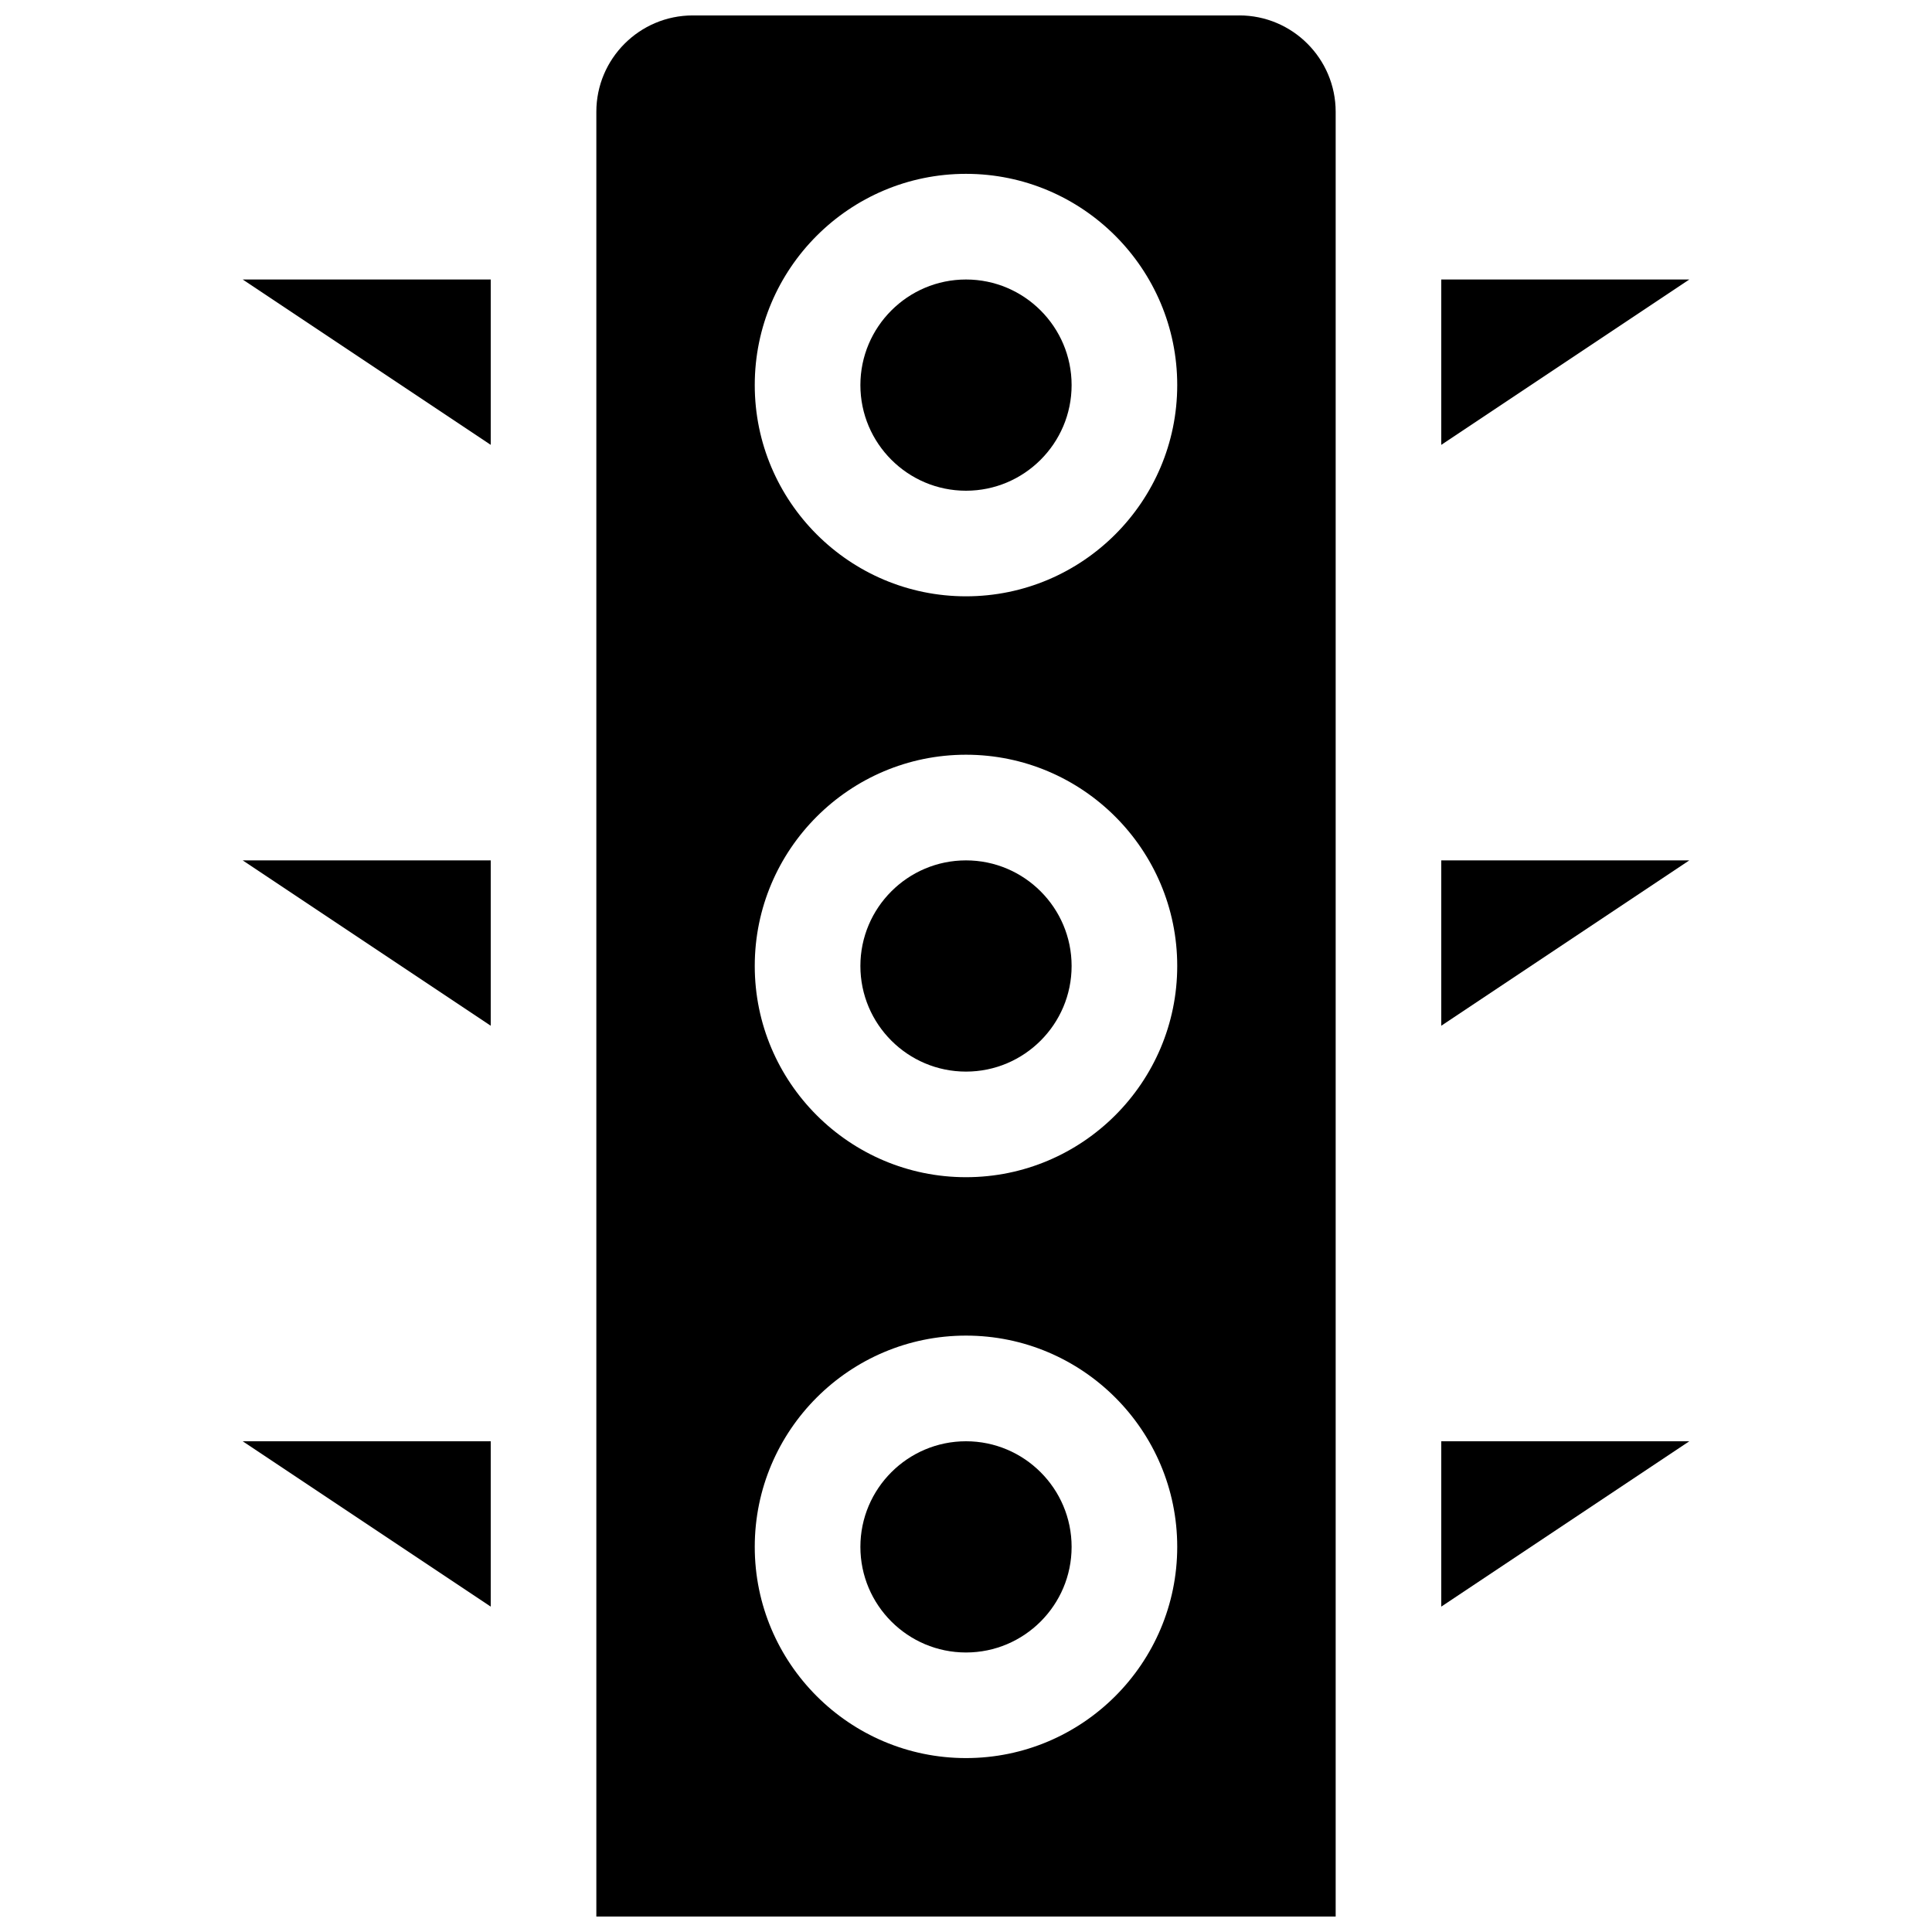
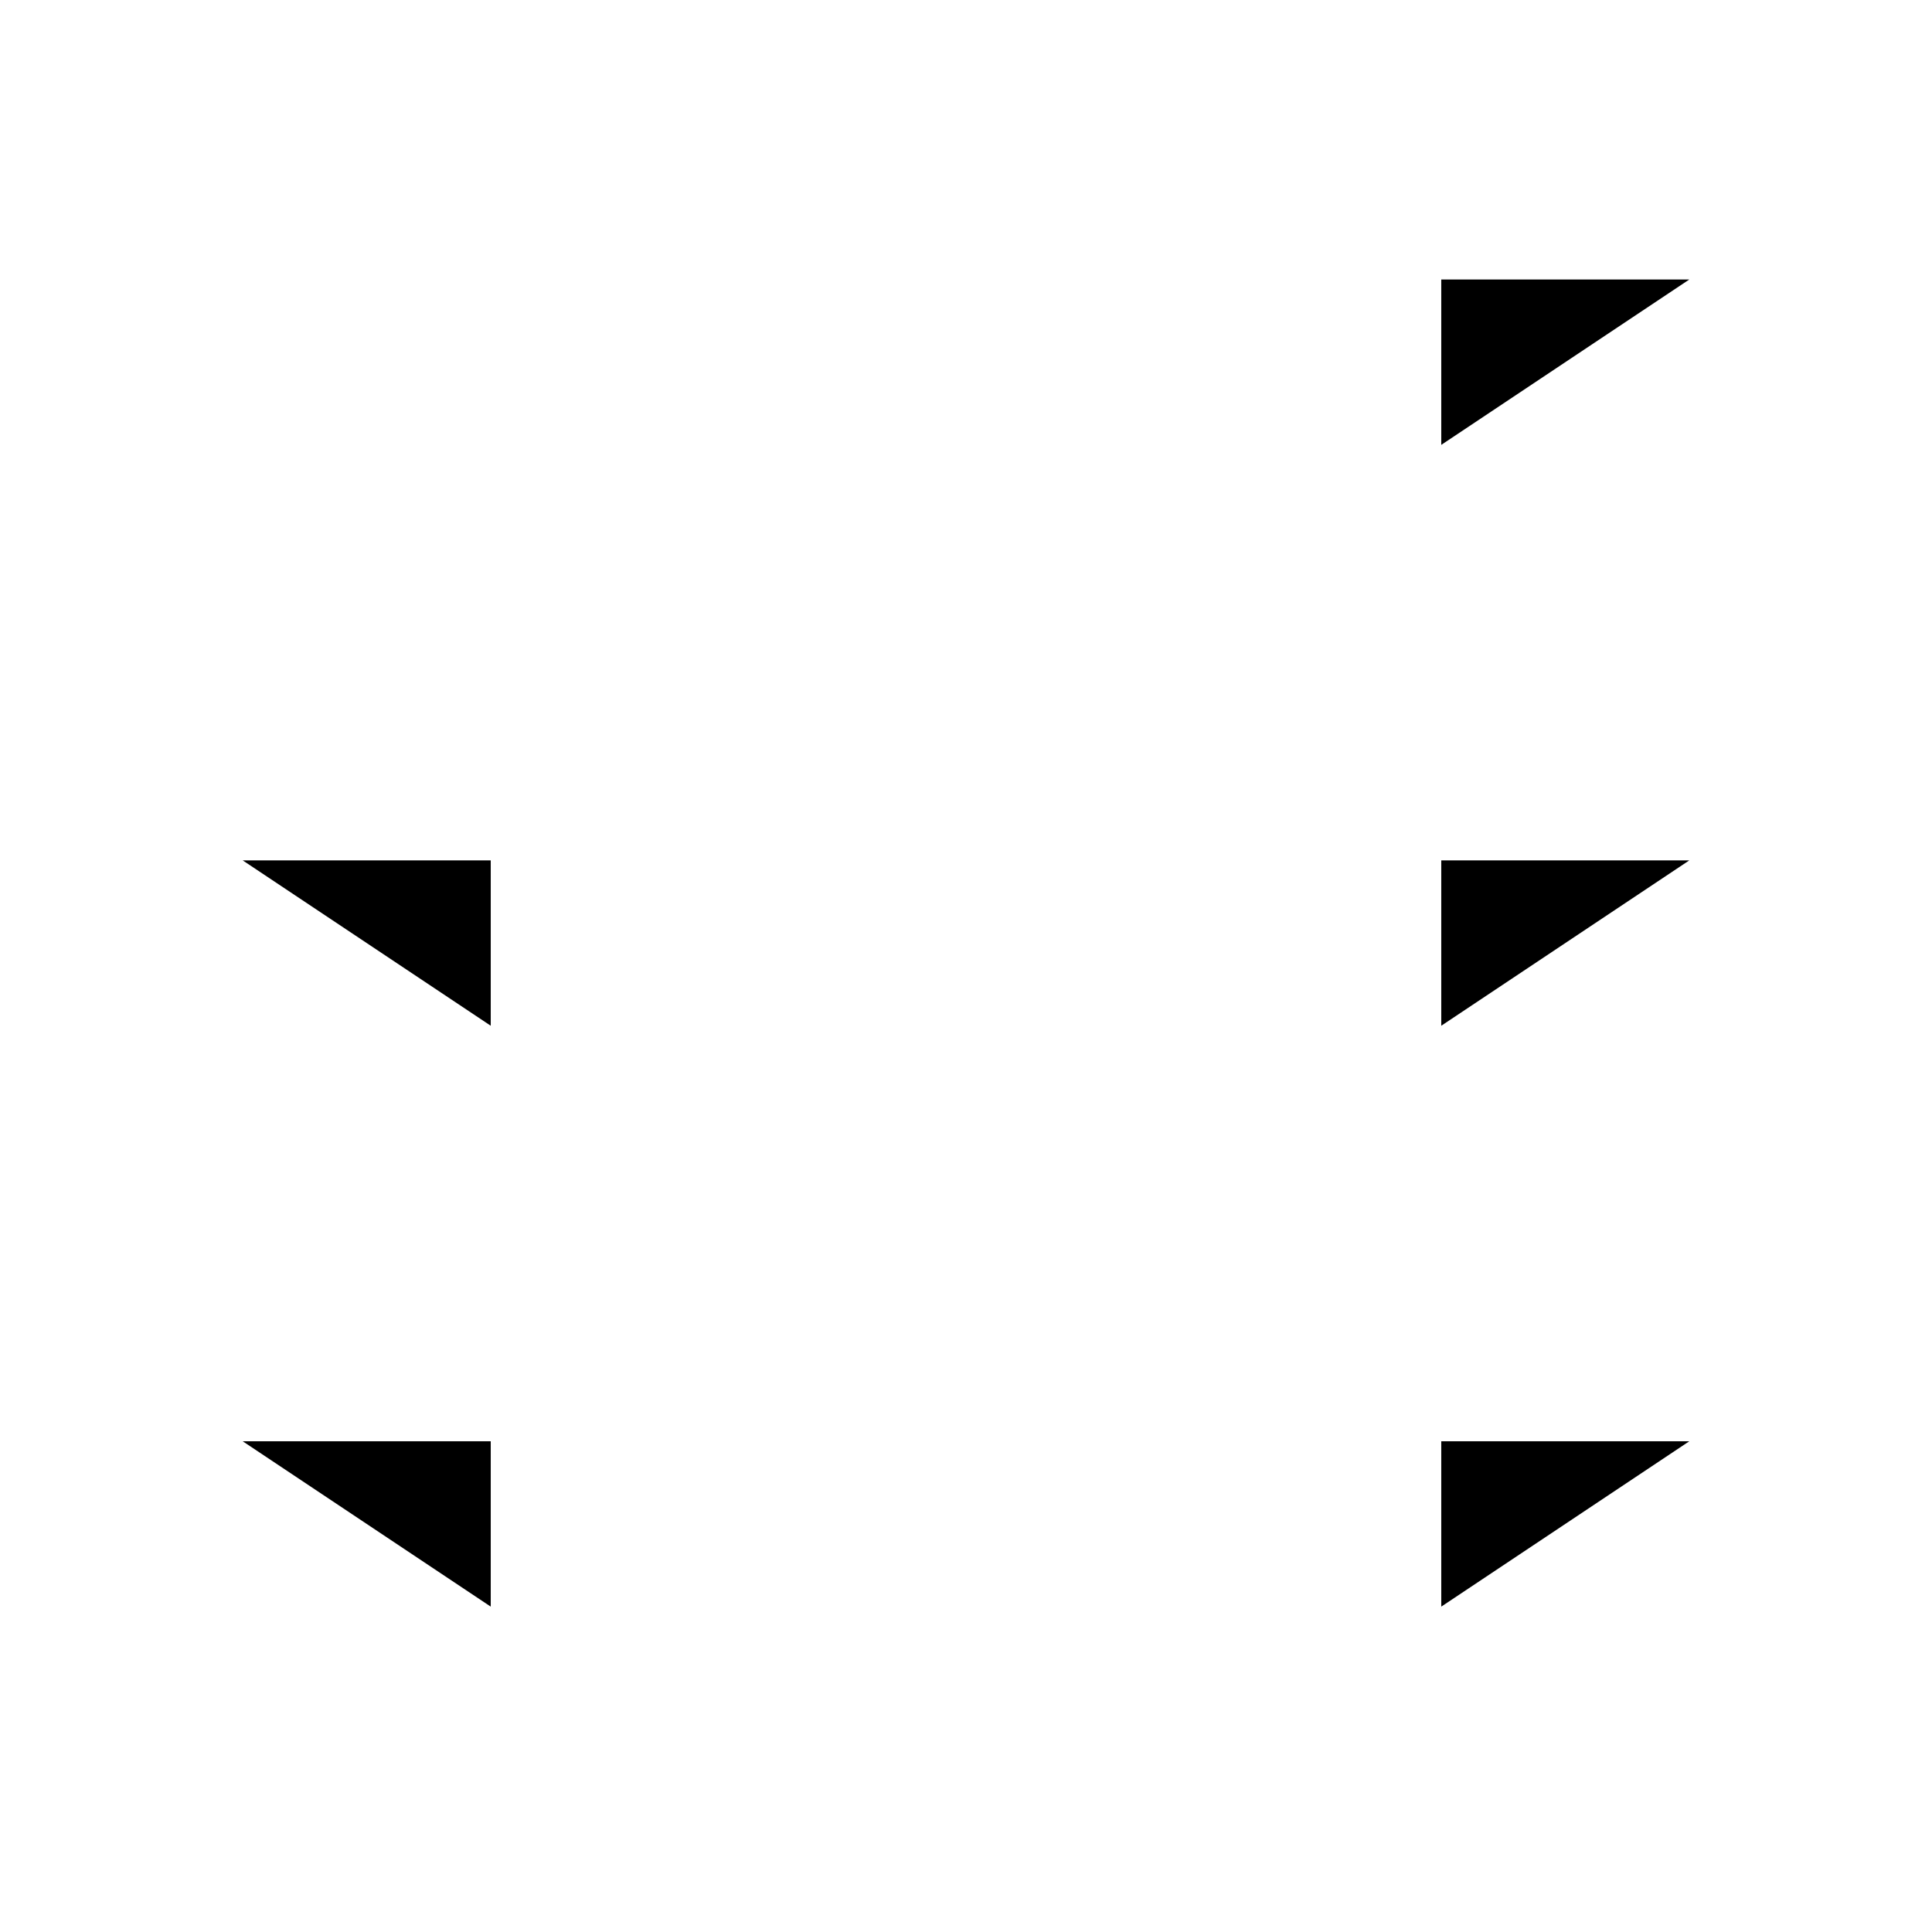
<svg xmlns="http://www.w3.org/2000/svg" width="800px" height="800px" version="1.1" viewBox="144 144 512 512">
  <defs>
    <clipPath id="a">
      <path d="m302 148.09h196v503.81h-196z" />
    </clipPath>
  </defs>
-   <path d="m400 372.01c-15.434 0-27.988 12.555-27.988 27.988s12.555 27.988 27.988 27.988 27.988-12.555 27.988-27.988c0-15.43-12.555-27.988-27.988-27.988z" />
  <path d="m274.05 569.77v-43.824h-65.738z" />
-   <path d="m400 525.95c-15.434 0-27.988 12.555-27.988 27.988s12.555 27.988 27.988 27.988 27.988-12.555 27.988-27.988c0-15.43-12.555-27.988-27.988-27.988z" />
  <path d="m274.05 415.83v-43.824h-65.738z" />
-   <path d="m274.05 261.89v-43.824h-65.738z" />
-   <path d="m400 218.07c-15.434 0-27.988 12.555-27.988 27.988 0 15.434 12.555 27.988 27.988 27.988s27.988-12.555 27.988-27.988c0-15.43-12.555-27.988-27.988-27.988z" />
  <path d="m525.95 415.83 65.738-43.824h-65.738z" />
  <path d="m525.95 218.07v43.824l65.738-43.824z" />
  <path d="m525.95 569.77 65.738-43.824h-65.738z" />
  <g clip-path="url(#a)">
-     <path d="m472.42 148.09h-144.84c-14.086 0-25.543 11.457-25.543 25.539v478.27h195.93v-478.27c0-14.086-11.457-25.543-25.539-25.543zm-72.422 461.82c-30.867 0-55.98-25.113-55.98-55.98s25.113-55.98 55.98-55.98 55.98 25.113 55.98 55.98c-0.004 30.871-25.113 55.98-55.98 55.98zm0-153.94c-30.867 0-55.98-25.113-55.98-55.98 0-30.867 25.113-55.98 55.98-55.98s55.98 25.113 55.98 55.98c-0.004 30.871-25.113 55.98-55.98 55.98zm0-153.94c-30.867 0-55.98-25.113-55.98-55.98 0-30.867 25.113-55.98 55.98-55.98s55.98 25.113 55.98 55.98c-0.004 30.867-25.113 55.98-55.98 55.98z" />
-   </g>
+     </g>
</svg>